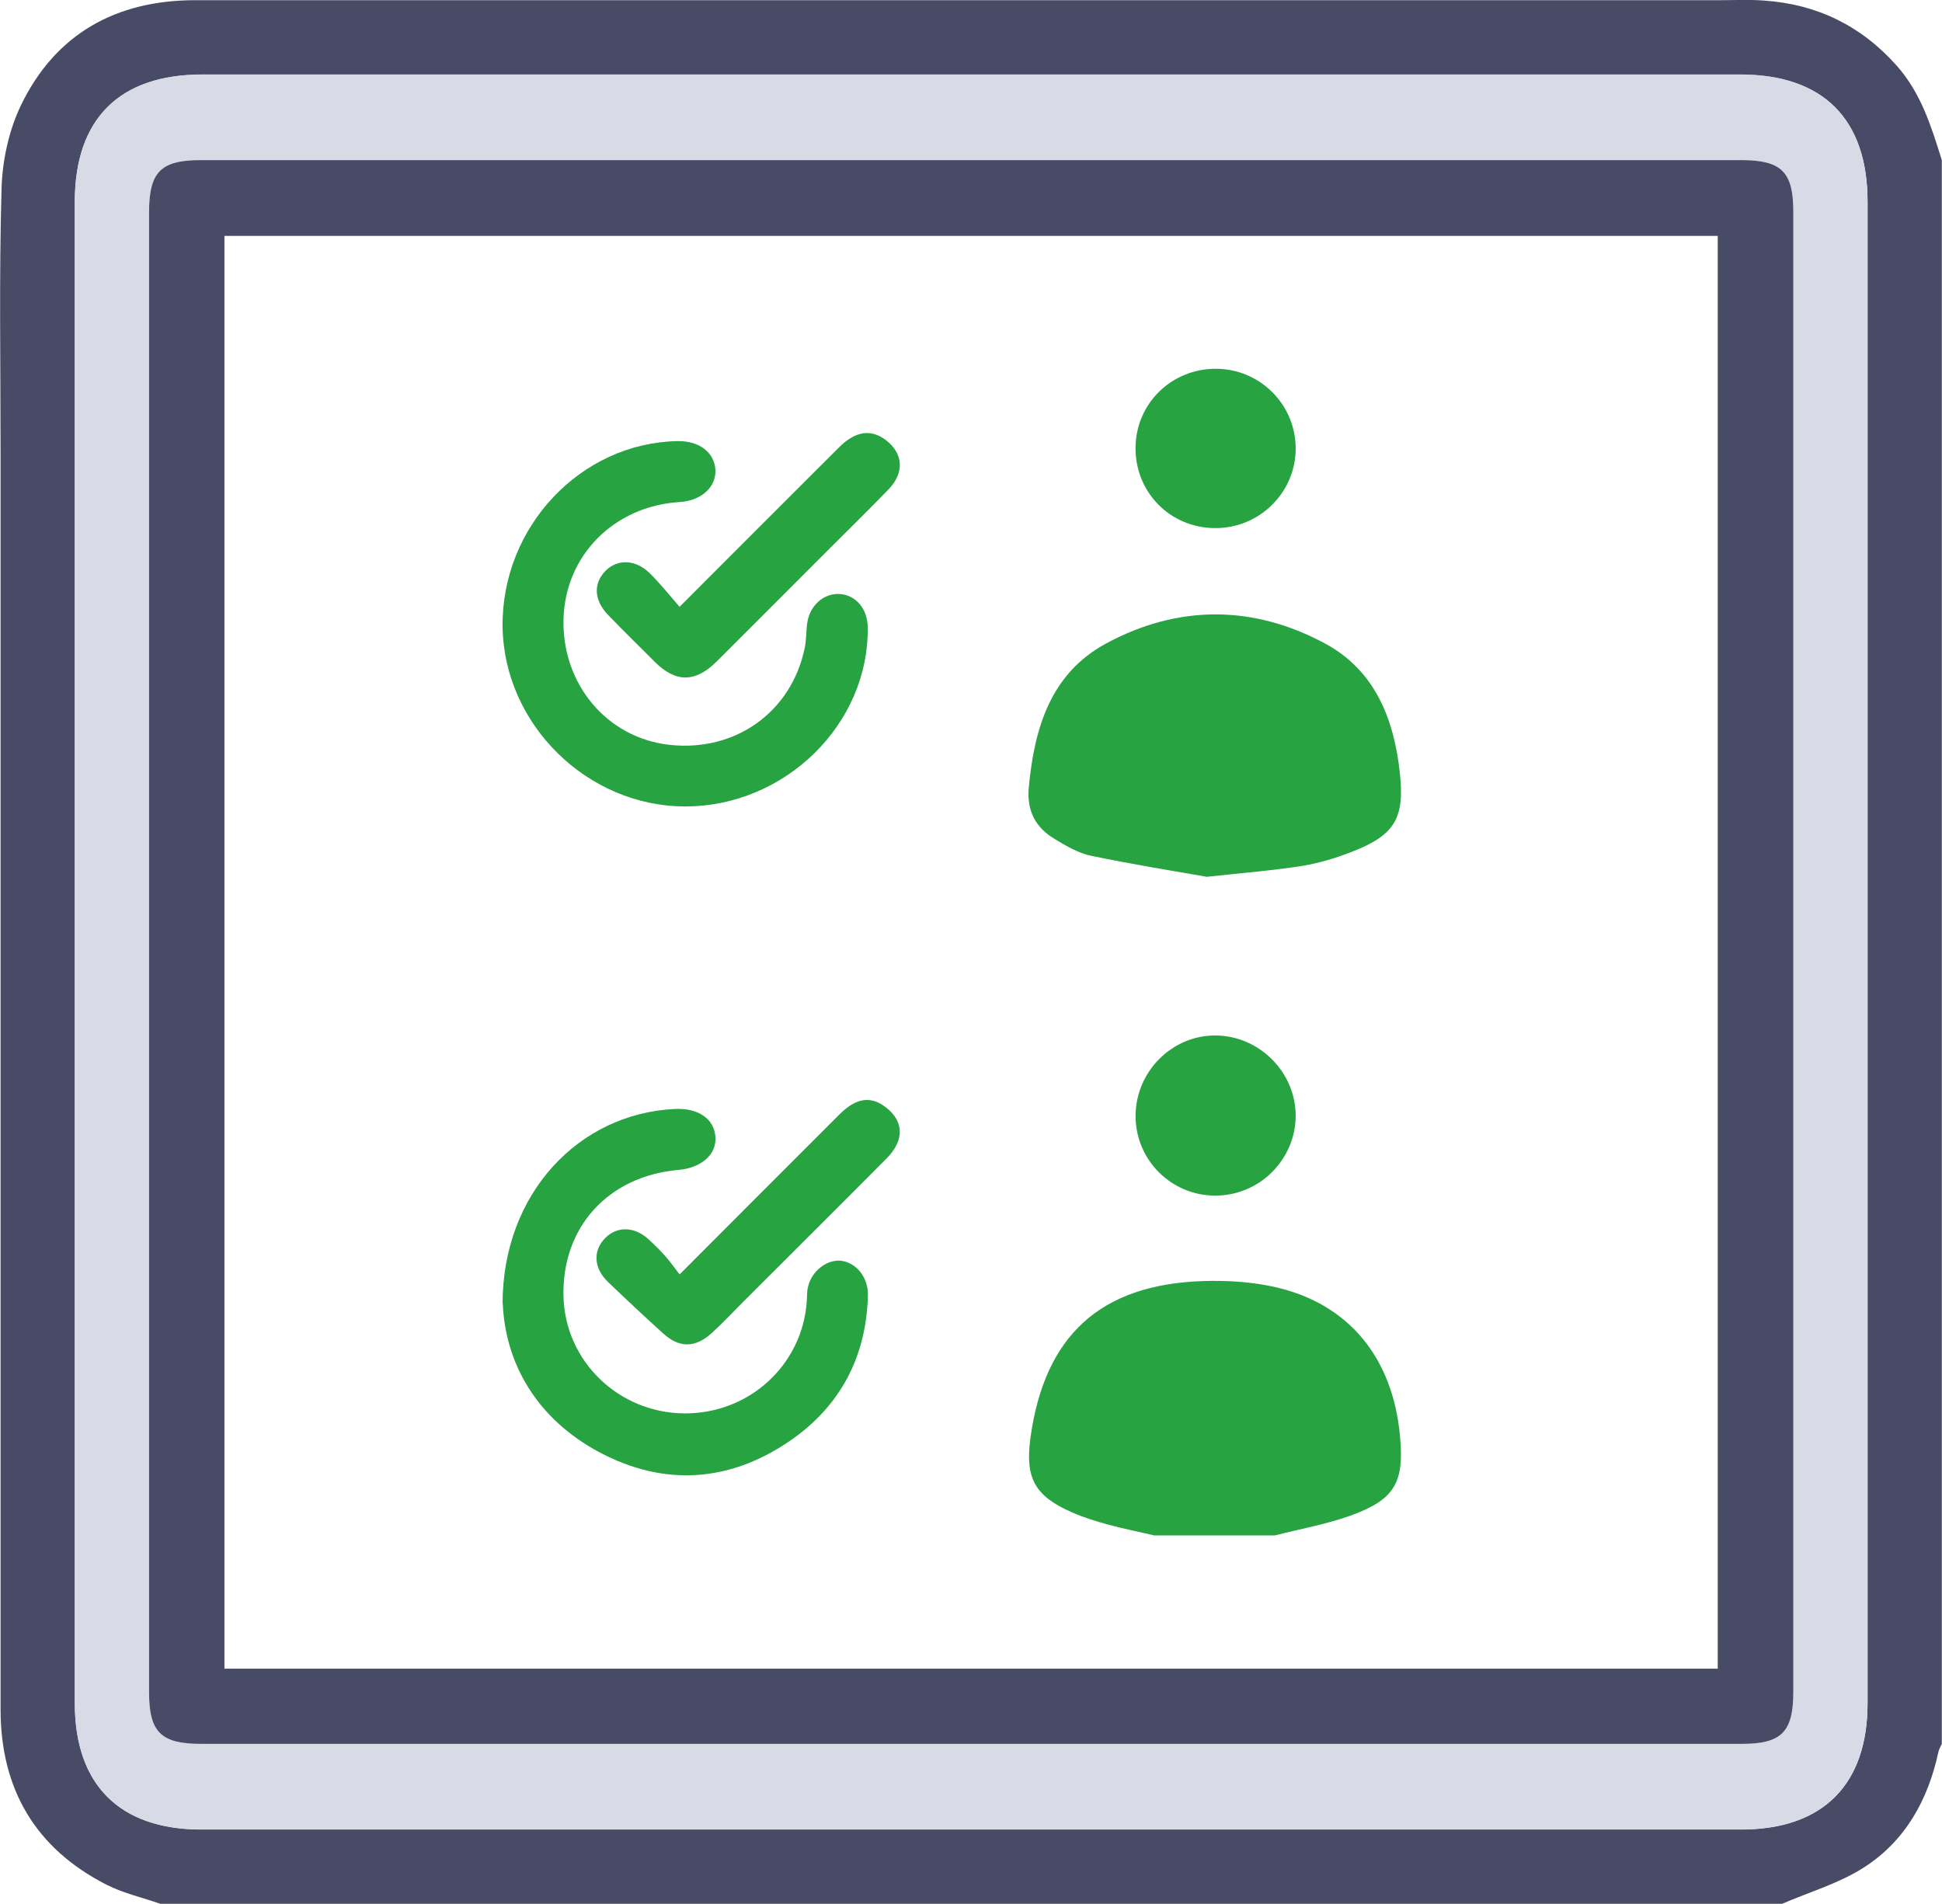
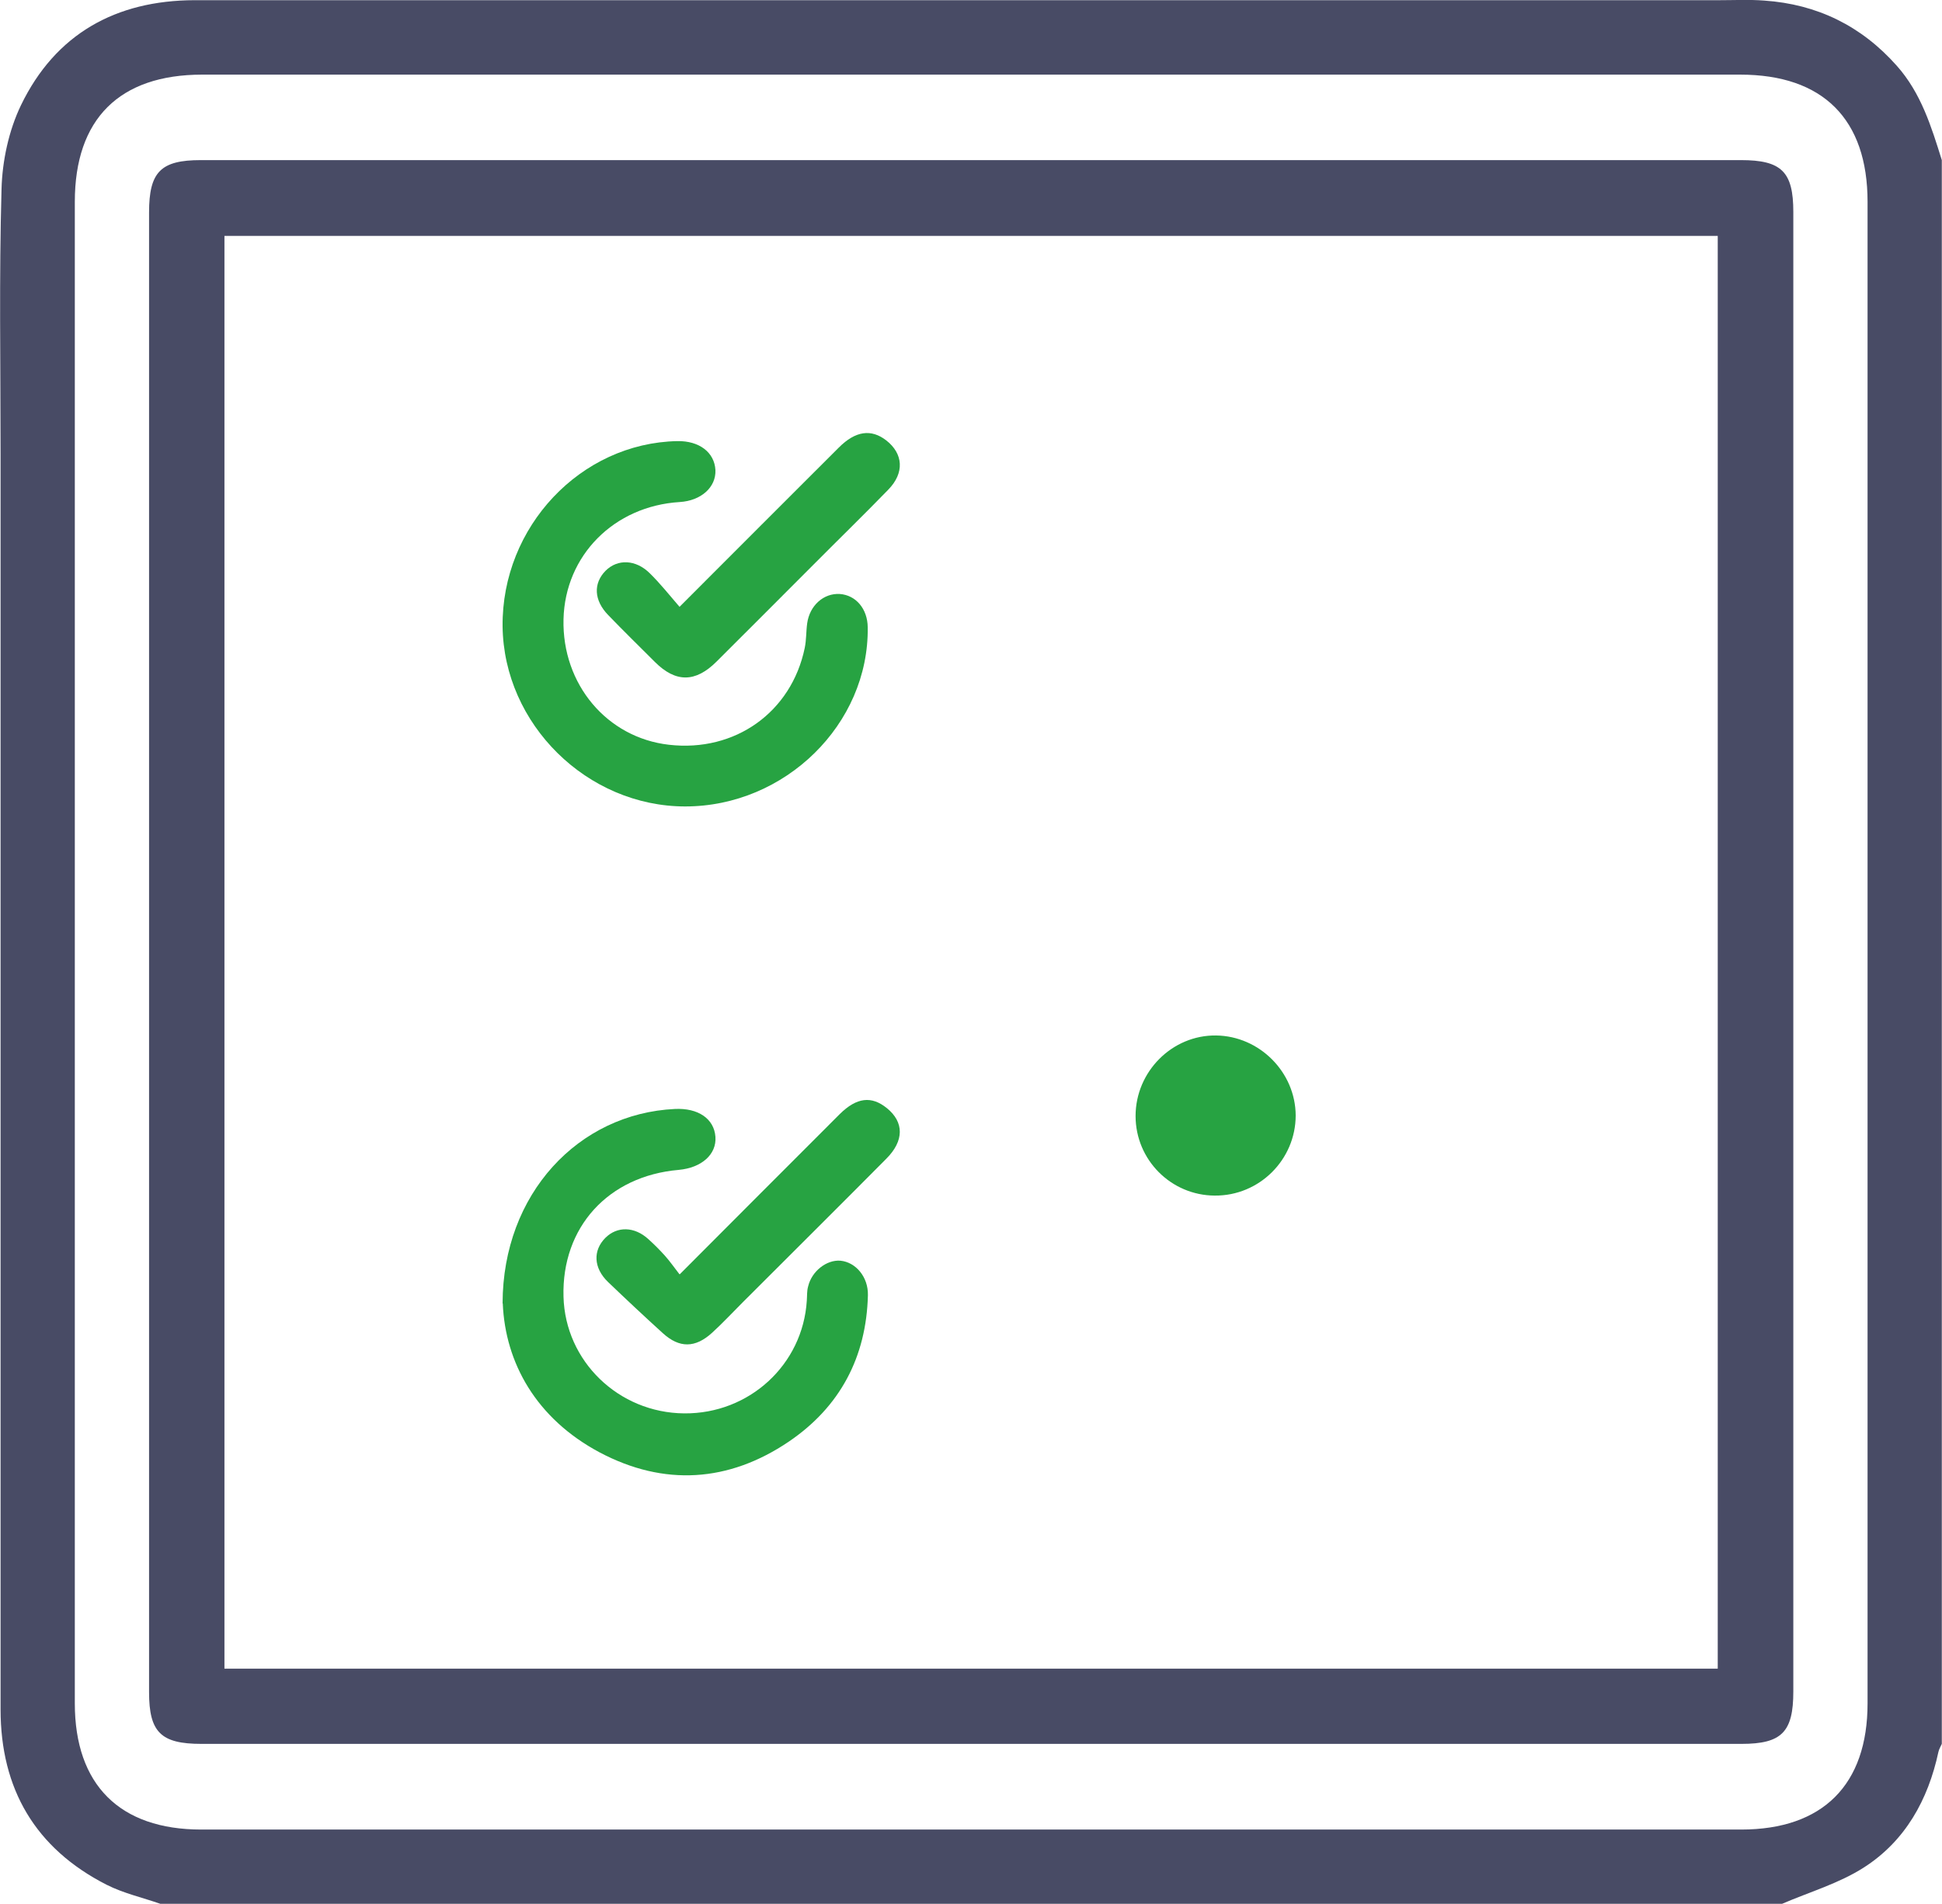
<svg xmlns="http://www.w3.org/2000/svg" viewBox="0 0 102.01 100">
  <defs>
    <style>.f{fill:#d8dbe5;}.g{fill:#27a342;}.h{fill:#484b65;}</style>
  </defs>
  <g id="a" />
  <g id="b">
    <g id="c">
      <g>
        <g id="d">
          <g>
            <path class="h" d="M93.61,100H8.42c-.94-.33-1.93-.55-2.82-1C1.85,97.09,.03,93.96,.03,89.79c0-22,0-44,0-66,0-4.62-.08-9.24,.05-13.86,.04-1.48,.38-3.07,1.02-4.4C2.91,1.78,6.09,.02,10.22,.01c20.03,0,60.08,0,80.11,0,.78,0,1.56-.04,2.34,.02,2.78,.19,5.11,1.33,6.97,3.43,1.27,1.43,1.81,3.19,2.36,4.95V91.6c-.06,.14-.15,.28-.18,.43-.54,2.51-1.74,4.67-3.91,6.06-1.31,.84-2.86,1.29-4.3,1.91ZM3.93,49.93c0,13.18,0,26.36,0,39.54,0,4.28,2.36,6.63,6.64,6.63,20.29,0,60.59,0,80.89,0,4.29,0,6.64-2.35,6.64-6.63,0-26.29,0-52.58,0-78.87,0-4.34-2.34-6.68-6.69-6.68-20.26,0-60.53,0-80.79,0-4.35,0-6.69,2.33-6.69,6.68,0,13.11,0,26.23,0,39.34Z" />
-             <path class="f" d="M3.93,49.93c0-13.11,0-26.23,0-39.34,0-4.34,2.34-6.68,6.69-6.68,20.26,0,60.53,0,80.79,0,4.35,0,6.69,2.33,6.69,6.68,0,26.29,0,52.58,0,78.87,0,4.28-2.36,6.63-6.64,6.63-20.29,0-60.59,0-80.89,0-4.29,0-6.64-2.35-6.64-6.63,0-13.18,0-26.36,0-39.54Zm90.27,.06c0-12.95,0-25.91,0-38.86,0-2.11-.62-2.72-2.75-2.72-20.3,0-60.61,0-80.9,0-2.11,0-2.72,.62-2.72,2.75,0,25.91,0,51.82,0,77.72,0,2.11,.62,2.72,2.75,2.72,20.3,0,60.61,0,80.9,0,2.11,0,2.72-.62,2.72-2.75,0-12.95,0-25.91,0-38.86Z" />
            <path class="h" d="M94.2,49.99c0,12.95,0,25.91,0,38.86,0,2.13-.61,2.75-2.72,2.75-20.3,0-60.61,0-80.9,0-2.13,0-2.75-.61-2.75-2.72,0-25.91,0-51.82,0-77.72,0-2.13,.61-2.75,2.72-2.75,20.3,0,60.61,0,80.9,0,2.13,0,2.75,.61,2.75,2.72,0,12.95,0,25.91,0,38.86Zm-3.97,37.66V12.39H11.79V87.65H90.23Z" />
          </g>
        </g>
        <g id="e">
          <g>
-             <path class="g" d="M60.59,80.64c-.78-.18-1.57-.34-2.35-.55-.66-.18-1.32-.38-1.95-.66-1.95-.86-2.45-1.8-2.16-3.92,.74-5.35,3.66-8.04,9.06-8.22,1.27-.04,2.58,.04,3.81,.32,3.85,.88,6.16,3.7,6.54,7.82,.23,2.44-.27,3.34-2.6,4.18-1.28,.46-2.65,.7-3.97,1.04h-6.38Z" />
-             <path class="g" d="M63.36,46.05c-1.71-.3-3.89-.65-6.05-1.1-.68-.14-1.33-.53-1.94-.9-.99-.6-1.44-1.48-1.33-2.68,.29-3.12,1.14-6,4.08-7.58,3.77-2.03,7.71-2.02,11.48,.01,2.62,1.41,3.62,3.95,3.93,6.78,.27,2.43-.28,3.31-2.59,4.19-.81,.31-1.66,.57-2.52,.71-1.51,.24-3.04,.36-5.07,.58Z" />
            <path class="g" d="M26.4,68.46c.01-5.76,3.99-9.97,9.05-10.21,1.22-.06,2.06,.51,2.13,1.46,.07,.92-.72,1.63-1.93,1.74-3.7,.32-6.15,3.01-6.05,6.66,.09,3.39,2.89,6.1,6.34,6.13,3.42,.03,6.23-2.56,6.44-5.92,.02-.25,0-.51,.07-.75,.19-.8,.97-1.41,1.7-1.35,.8,.08,1.46,.85,1.44,1.81-.08,3.26-1.47,5.87-4.15,7.69-3.16,2.14-6.56,2.36-9.94,.57-3.34-1.78-4.96-4.71-5.09-7.82Z" />
            <path class="g" d="M36,42.36c-5.16,0-9.54-4.32-9.6-9.46-.05-5.23,4.1-9.63,9.18-9.73,1.15-.02,1.95,.59,2,1.52,.04,.9-.75,1.61-1.87,1.68-3.46,.21-6.03,2.81-6.11,6.16-.08,3.41,2.28,6.22,5.54,6.59,3.47,.4,6.43-1.71,7.13-5.08,.09-.43,.07-.87,.13-1.3,.13-.94,.87-1.59,1.71-1.54,.85,.06,1.46,.78,1.47,1.75,.07,5.09-4.34,9.41-9.59,9.41Z" />
            <path class="g" d="M35.7,31.87c2.92-2.92,5.64-5.65,8.36-8.36,.88-.88,1.7-.99,2.49-.38,.9,.7,.97,1.71,.11,2.59-1.33,1.37-2.7,2.7-4.04,4.05-1.66,1.66-3.31,3.32-4.98,4.98-1.11,1.11-2.15,1.11-3.24,.02-.82-.82-1.65-1.63-2.45-2.46-.76-.78-.79-1.67-.14-2.33,.63-.63,1.59-.6,2.33,.14,.53,.52,1,1.11,1.56,1.76Z" />
            <path class="g" d="M35.71,66.93c2.93-2.93,5.66-5.68,8.4-8.41,.89-.88,1.67-.97,2.48-.31,.9,.73,.91,1.71-.03,2.65-2.51,2.53-5.04,5.04-7.56,7.56-.53,.53-1.04,1.08-1.6,1.59-.88,.8-1.71,.81-2.58,.02-.97-.88-1.93-1.78-2.88-2.69-.77-.74-.8-1.66-.14-2.32,.62-.62,1.53-.6,2.26,.07,.3,.27,.59,.56,.86,.86,.25,.28,.47,.59,.77,.98Z" />
            <path class="g" d="M63.81,62.8c-2.3-.01-4.16-1.88-4.16-4.18,0-2.33,1.92-4.26,4.23-4.23,2.28,.03,4.17,1.93,4.18,4.2,0,2.32-1.91,4.23-4.25,4.21Z" />
-             <path class="g" d="M63.81,27.74c-2.36-.02-4.2-1.9-4.16-4.26,.03-2.3,1.9-4.12,4.23-4.11,2.31,.01,4.17,1.88,4.18,4.17,.01,2.32-1.9,4.22-4.25,4.2Z" />
          </g>
        </g>
      </g>
    </g>
  </g>
</svg>